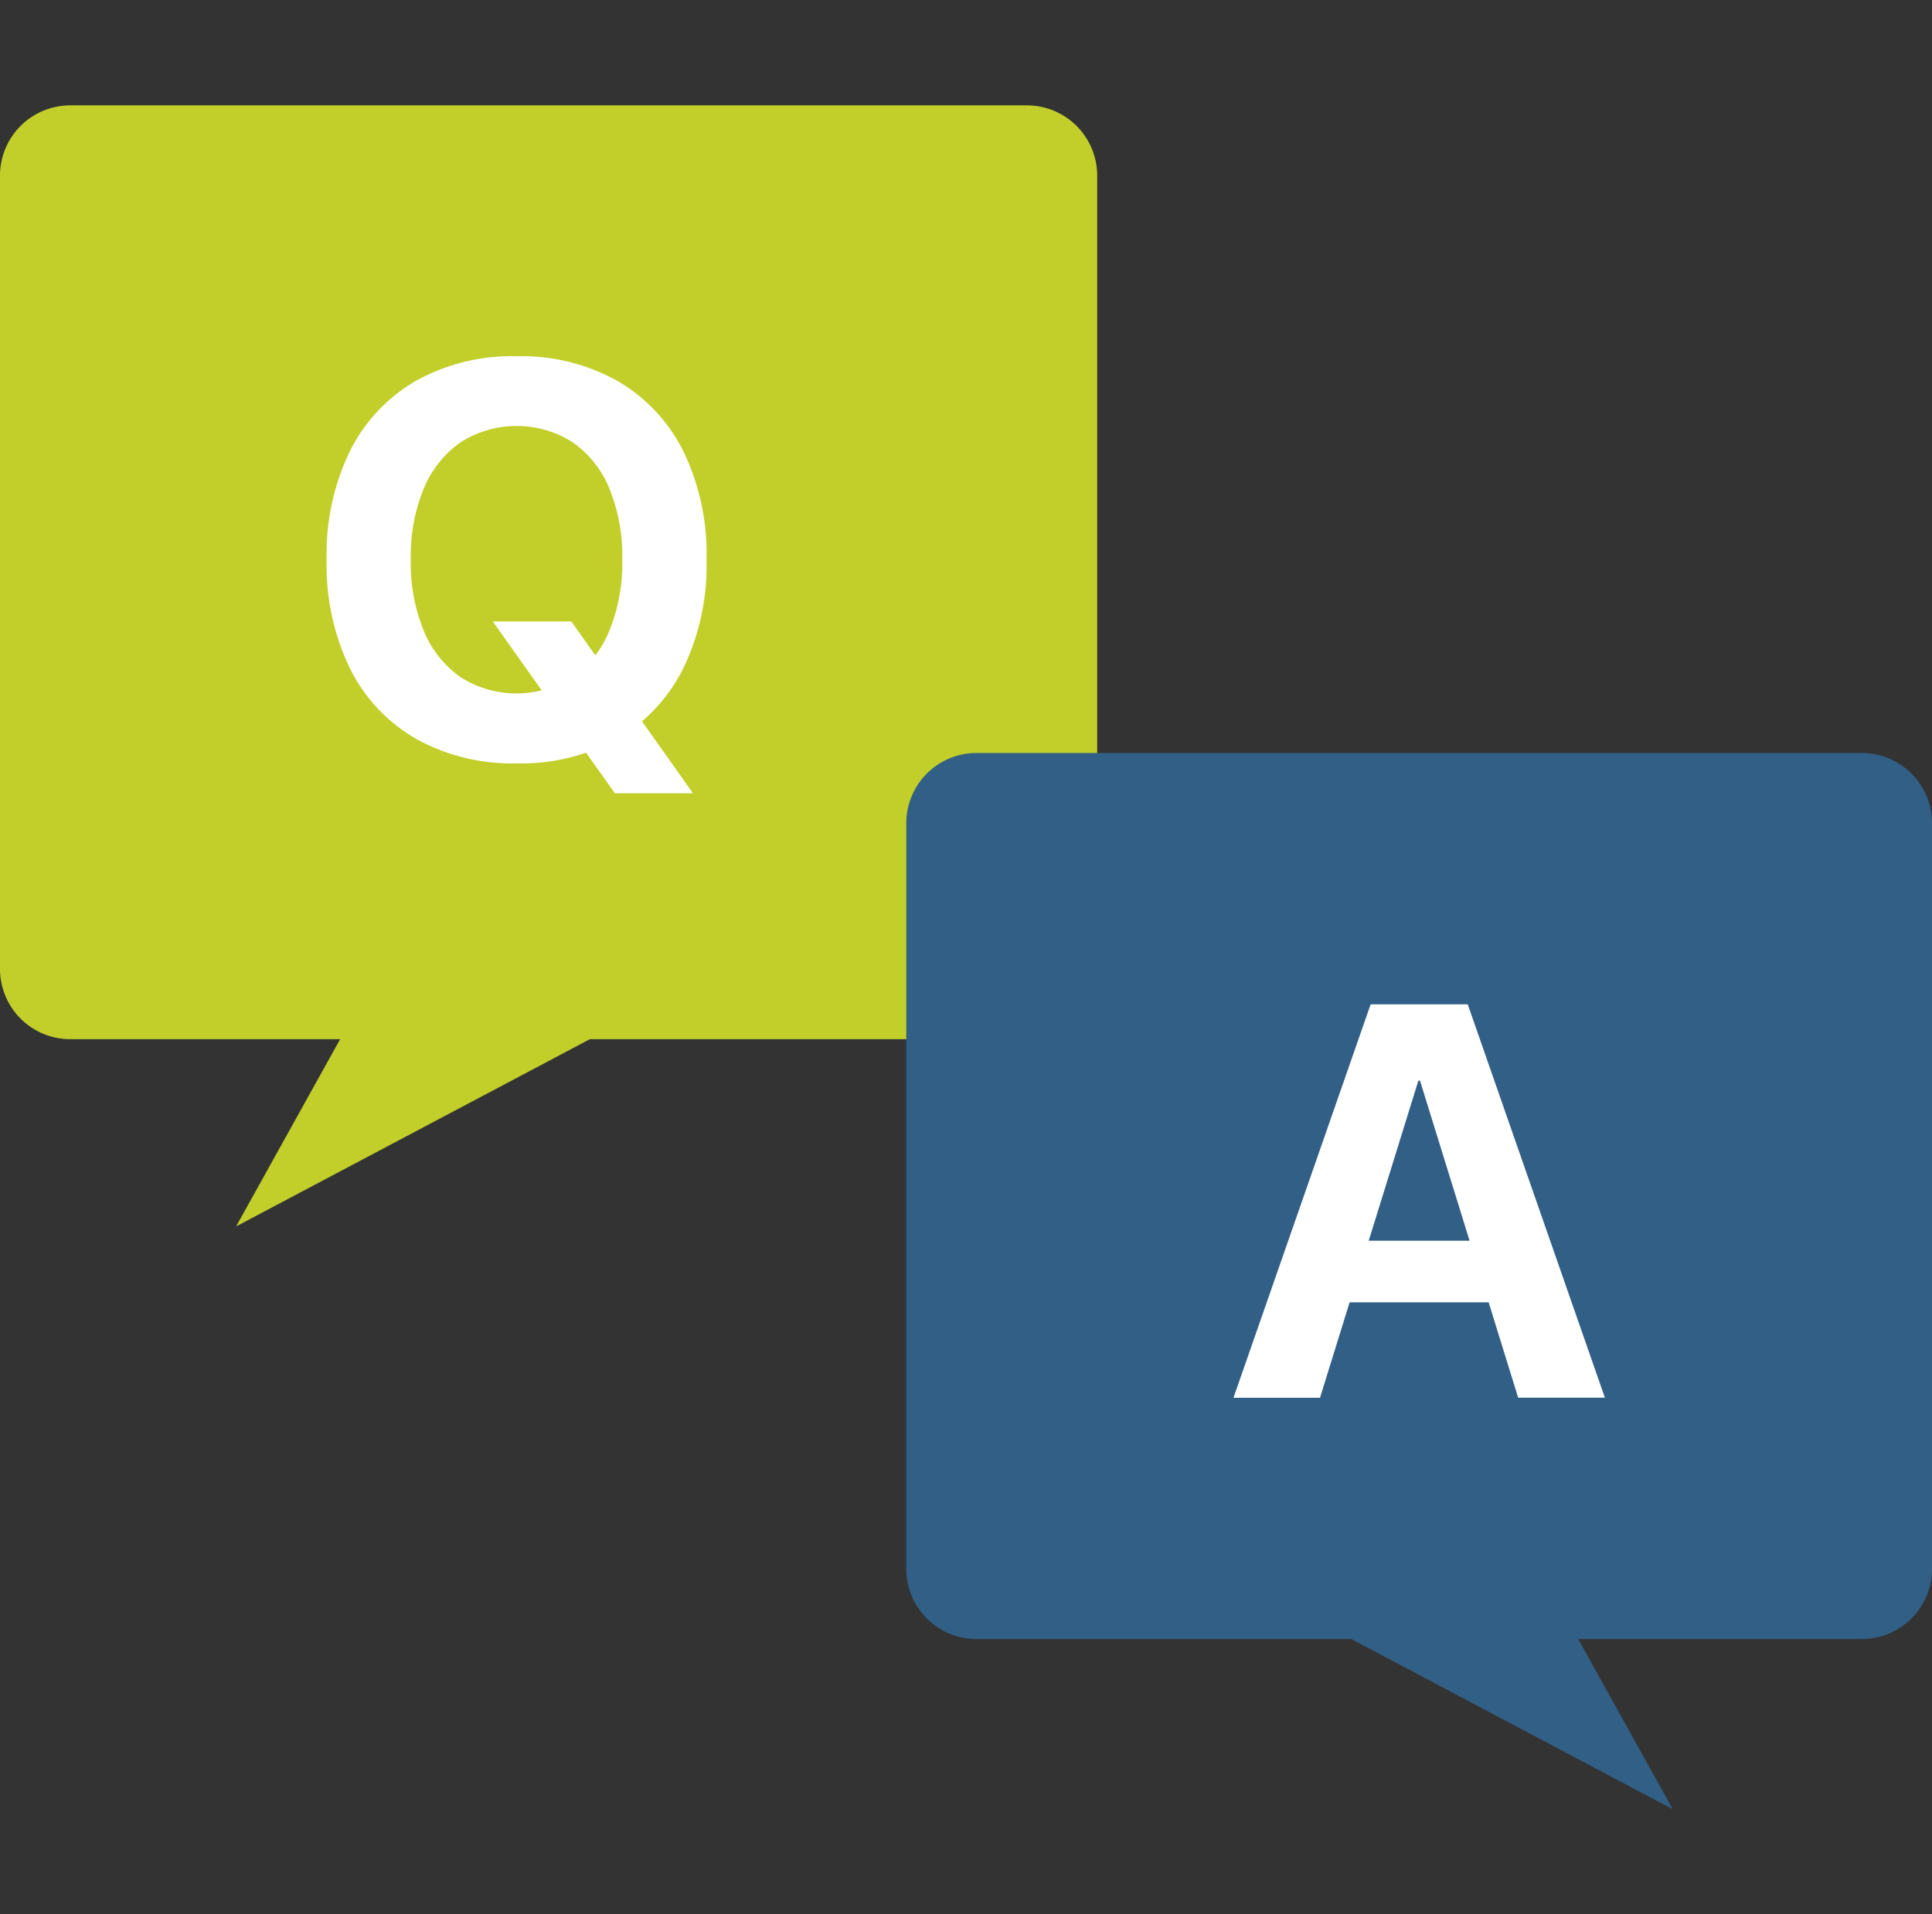
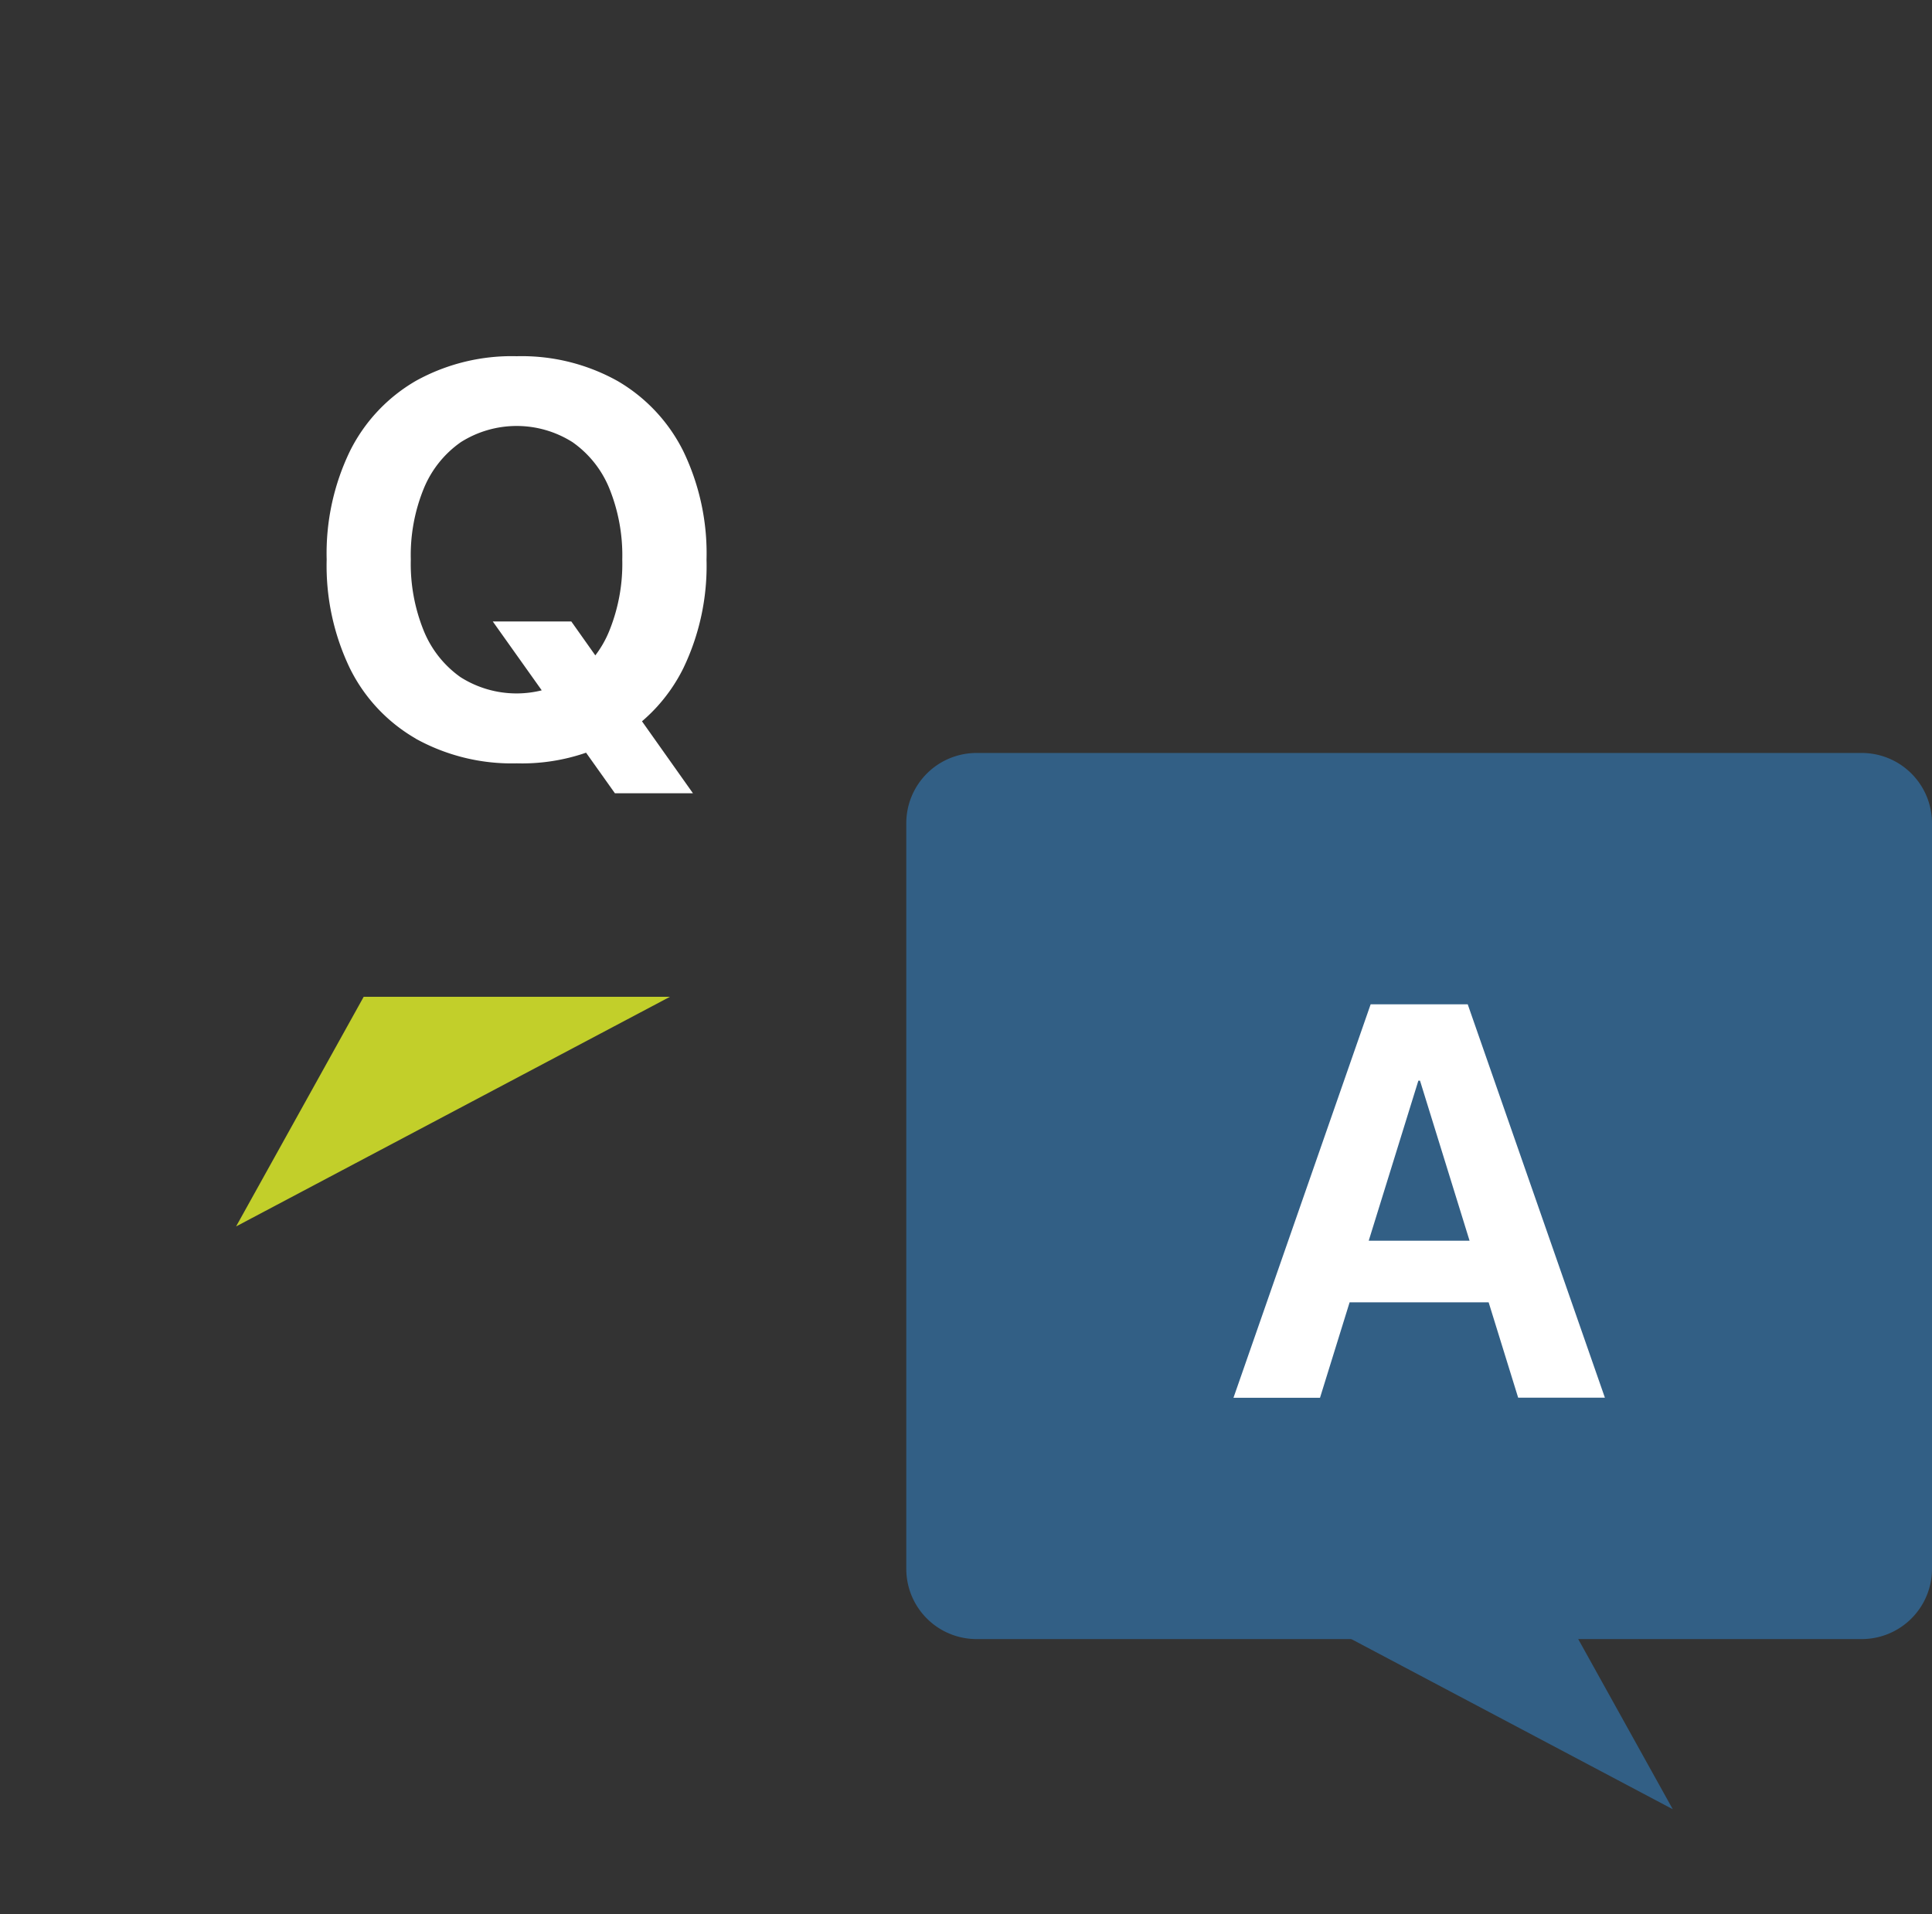
<svg xmlns="http://www.w3.org/2000/svg" width="110" height="109" viewBox="0 0 110 109">
  <rect x="0" y="0" width="110" height="109" fill="#333333" stroke="none" />
  <defs>
    <style>.a{fill:rgba(0,0,0,0);}.b{fill:none;}.c{clip-path:url(#a);}.d{clip-path:url(#b);}.e{fill:#c2cf2a;}.f{fill:#fff;}.g{mix-blend-mode:multiply;isolation:isolate;}.h{clip-path:url(#c);}.i{fill:#325f85;}</style>
    <clipPath id="a">
      <rect class="a" width="110" height="97.018" />
    </clipPath>
    <clipPath id="b">
      <rect class="a" width="110" height="97.018" transform="translate(0 0)" />
    </clipPath>
    <clipPath id="c">
      <rect class="a" width="58.395" height="50.457" transform="translate(51.605 36.877)" />
    </clipPath>
  </defs>
  <g transform="translate(-433 -1773)">
    <g transform="translate(-40)">
      <rect class="b" width="110" height="109" transform="translate(473 1773)" />
      <g transform="translate(473 1779)">
        <g class="c">
          <g class="d">
-             <path class="e" d="M58.469,53.173H4a4,4,0,0,1-4-4V4A4,4,0,0,1,4,0H58.469a4,4,0,0,1,4,4V49.173a4,4,0,0,1-4,4" />
            <path class="e" d="M20.706,50.761,13.442,63.836l24.7-13.075" />
            <path class="f" d="M23.668,36.056a9.443,9.443,0,0,1-3.749-4.005,13.484,13.484,0,0,1-1.32-6.172v-.031a13.374,13.374,0,0,1,1.327-6.164,9.516,9.516,0,0,1,3.758-4,11.257,11.257,0,0,1,5.737-1.4,11.2,11.2,0,0,1,5.744,1.413,9.539,9.539,0,0,1,3.742,4,13.386,13.386,0,0,1,1.32,6.156v.031a13.432,13.432,0,0,1-1.32,6.164,9.544,9.544,0,0,1-3.734,4.006,11.189,11.189,0,0,1-5.752,1.413,11.292,11.292,0,0,1-5.753-1.406m8.959-3.508A6.017,6.017,0,0,0,34.7,29.9a10.165,10.165,0,0,0,.73-4.021v-.031a10.142,10.142,0,0,0-.737-4.037A5.953,5.953,0,0,0,32.6,19.18a5.944,5.944,0,0,0-6.366,0,5.99,5.99,0,0,0-2.1,2.624,10.017,10.017,0,0,0-.745,4.044v.031a10.122,10.122,0,0,0,.737,4.037,5.992,5.992,0,0,0,2.088,2.639,5.949,5.949,0,0,0,6.4-.007m-4.557-3.16h4.471l6.925,9.782H35.01Z" />
            <g class="g">
              <g class="h">
                <path class="i" d="M55.6,87.333H106a4,4,0,0,0,4-4V40.876a4,4,0,0,0-4-4H55.6a4,4,0,0,0-4,4V83.333a4,4,0,0,0,4,4" />
              </g>
            </g>
            <path class="i" d="M88.45,84.8l6.79,12.222L72.154,84.8" />
            <path class="f" d="M78.039,51.188h4.145v4.347H80.756l-5.6,18.057H70.229ZM75.586,64.649H86.035l1.148,3.509H74.437Zm5.263-9.114V51.188h2.717l7.81,22.4H86.438Z" />
          </g>
        </g>
      </g>
    </g>
  </g>
</svg>